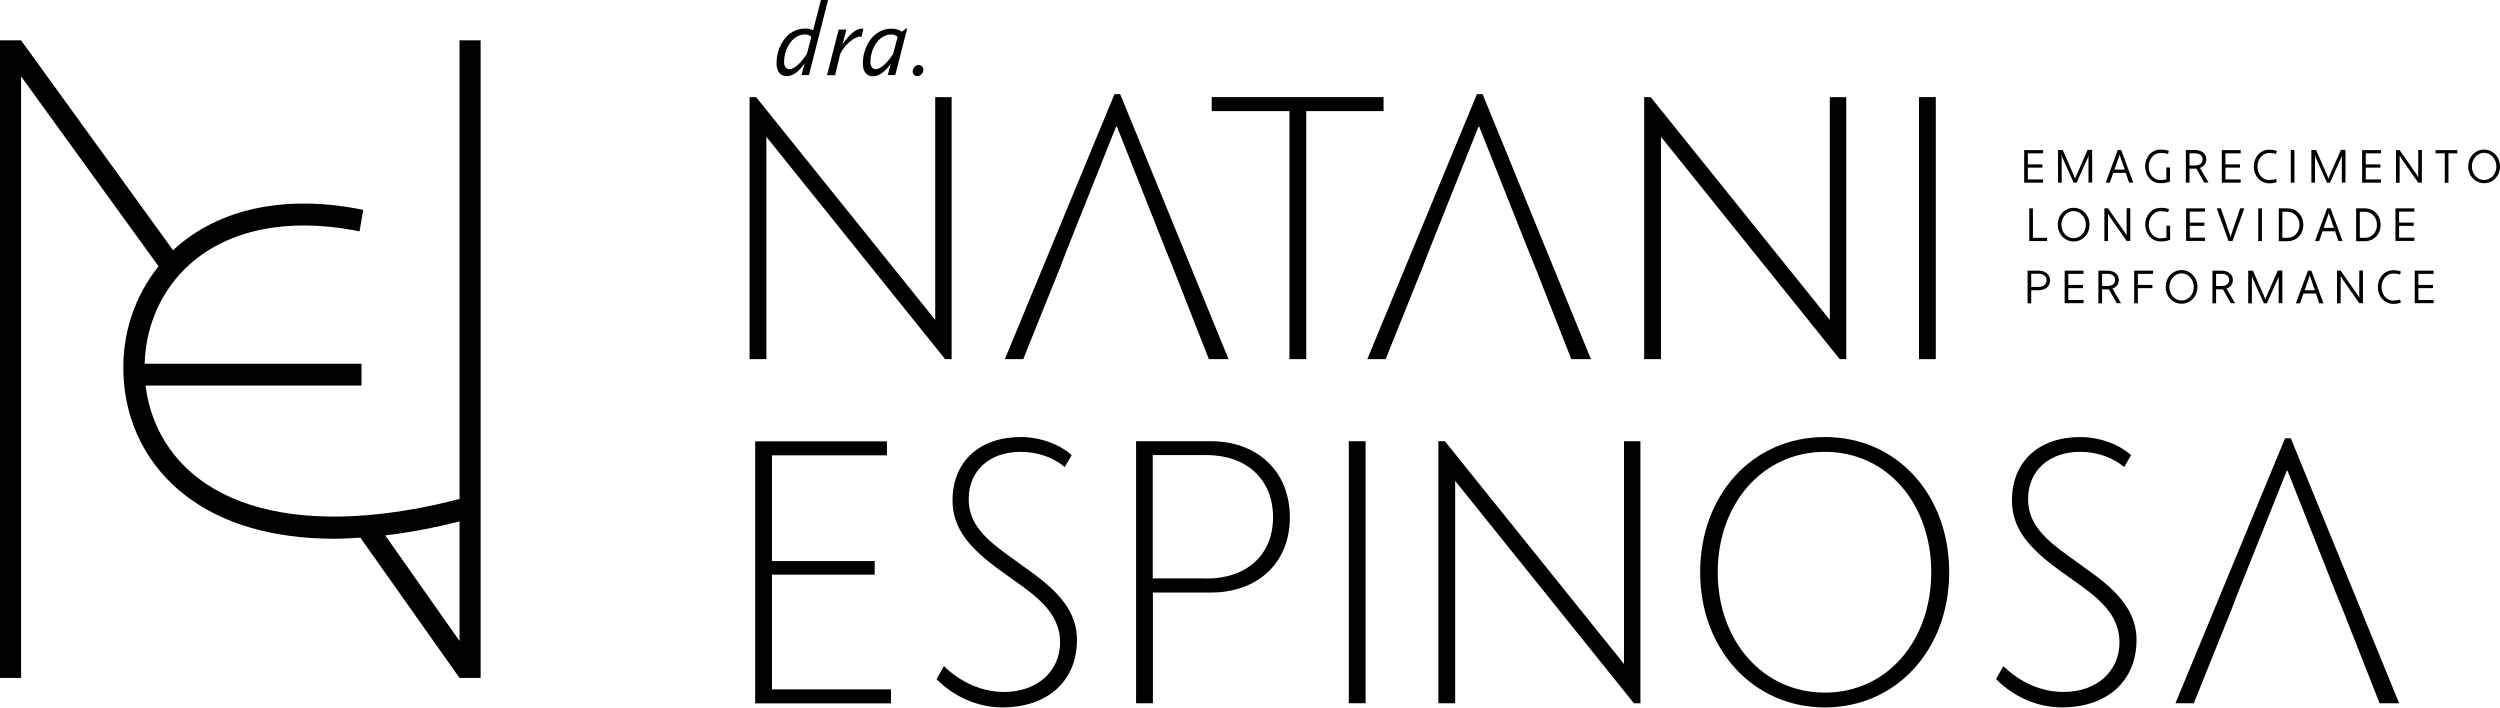
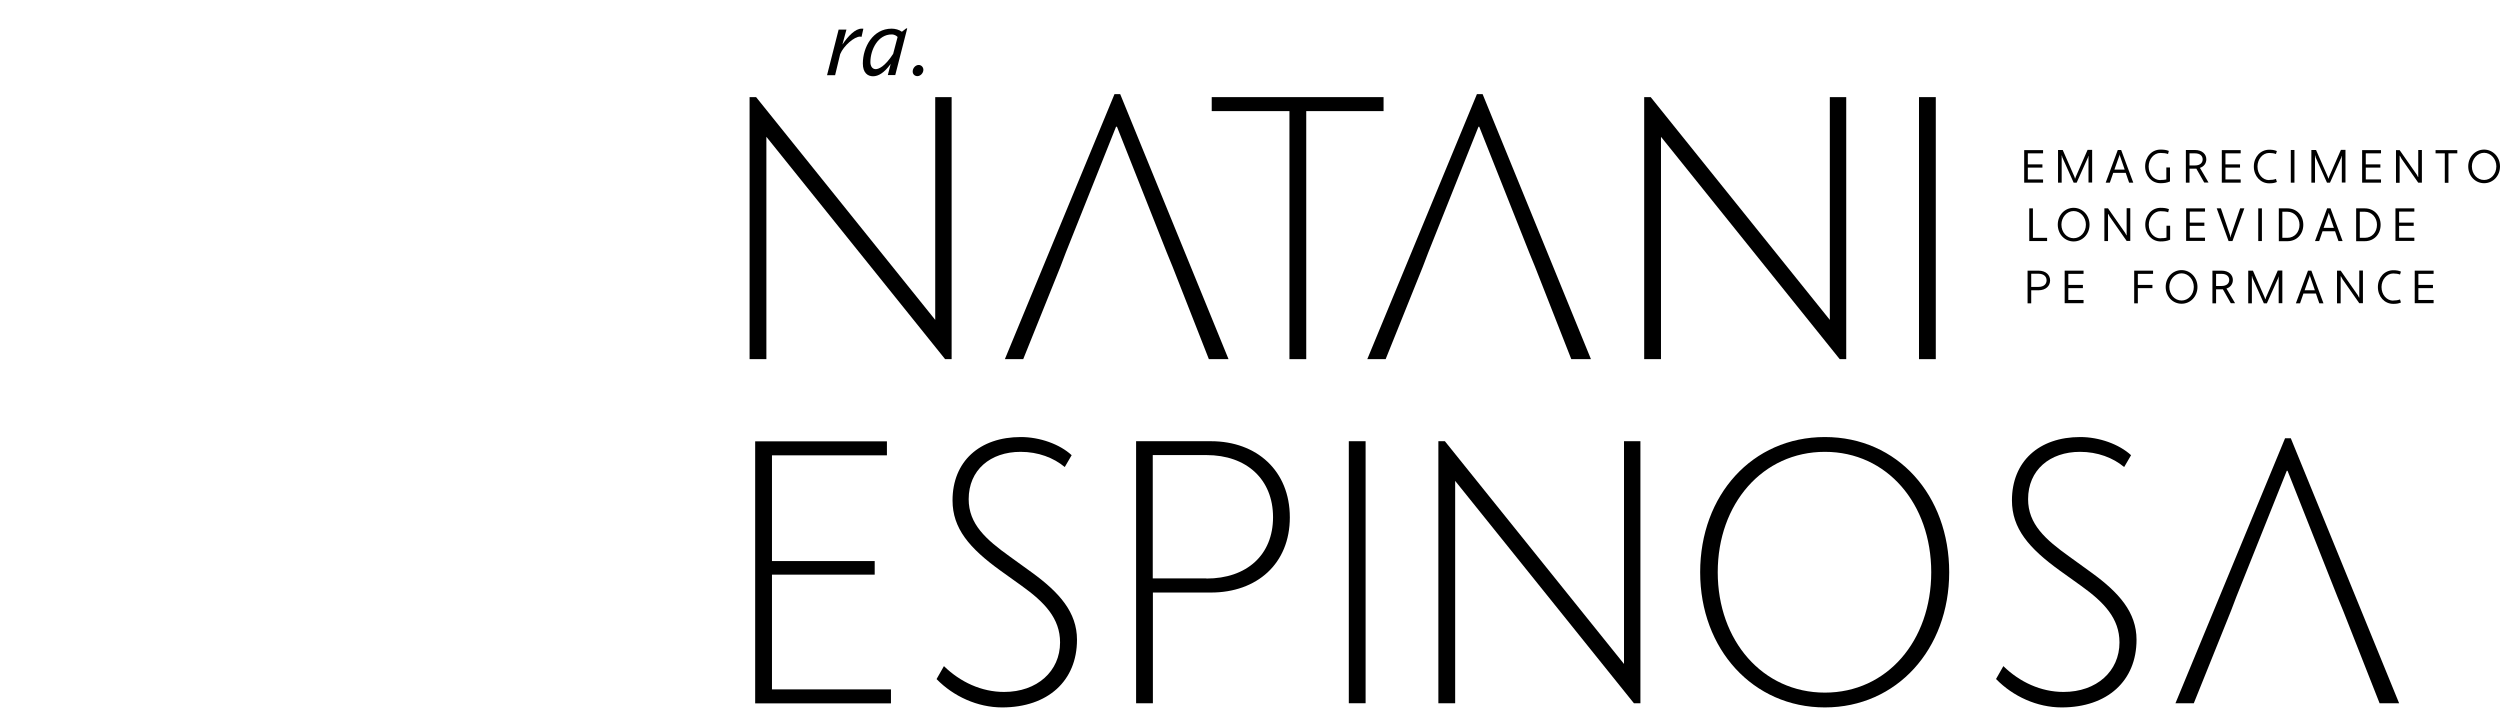
<svg xmlns="http://www.w3.org/2000/svg" width="212" height="60" viewBox="0 0 212 60" fill="none">
  <g clip-path="url(#clip0_28_474)">
-     <path d="M40.757 56.612V3.422H38.969V42.308C36.297 43.015 33.758 43.449 31.374 43.665L31.153 43.688C25.17 44.178 20.213 43.152 16.824 40.563C14.285 38.623 12.728 35.852 12.342 32.692H30.656V30.844H12.265C12.353 27.593 13.711 24.559 16.062 22.437C19.33 19.506 24.265 18.468 29.961 19.517L30.491 19.62L30.8 17.794L30.27 17.692C24.033 16.54 18.568 17.726 14.881 21.034C14.815 21.091 14.749 21.171 14.682 21.228L1.788 3.422H0V57.49H1.788V6.479L13.446 22.585C11.426 25.095 10.344 28.3 10.465 31.677C10.609 35.863 12.486 39.536 15.764 42.045C18.922 44.452 23.161 45.684 28.382 45.684C29.089 45.684 29.828 45.639 30.557 45.593L38.969 57.49H40.757V56.612ZM38.969 54.353L32.666 45.399C34.686 45.16 36.783 44.772 38.969 44.213V54.353Z" fill="black" />
    <path d="M171.651 15.502V12.73H173.252V13.004H171.96V13.939H173.197V14.213H171.96V15.217H173.252V15.49H171.651V15.502Z" fill="black" />
    <path d="M177.105 13.232H177.083L177.06 13.346L176.1 15.491H175.846L174.886 13.346L174.853 13.187H174.83V15.491H174.521V12.719H174.919L175.912 14.989L175.956 15.137H175.979L176.034 14.977L177.027 12.707H177.414V15.479H177.105V13.221V13.232Z" fill="black" />
    <path d="M180.262 14.658H179.202L178.915 15.491H178.562L179.588 12.719H179.875L180.902 15.491H180.549L180.262 14.658ZM179.301 14.384H180.174L179.765 13.198L179.743 13.118H179.721V13.198L179.301 14.384Z" fill="black" />
    <path d="M183.209 15.262C183.386 15.262 183.552 15.251 183.706 15.217V14.202H184.015V15.388C183.761 15.502 183.507 15.536 183.209 15.536C182.47 15.536 181.907 14.92 181.907 14.11C181.907 13.3 182.47 12.685 183.209 12.685C183.463 12.685 183.695 12.707 183.916 12.799L183.85 13.061C183.662 12.993 183.452 12.97 183.198 12.97C182.635 12.97 182.205 13.506 182.205 14.122C182.205 14.772 182.635 15.274 183.198 15.274L183.209 15.262Z" fill="black" />
    <path d="M186.234 14.304H185.671V15.491H185.362V12.719H186.135C186.753 12.719 187.095 13.084 187.095 13.506C187.095 13.837 186.908 14.122 186.554 14.236L187.283 15.479H186.919L186.245 14.293L186.234 14.304ZM185.671 13.004V14.03H186.135C186.576 14.03 186.786 13.802 186.786 13.517C186.786 13.232 186.576 13.004 186.135 13.004H185.671Z" fill="black" />
    <path d="M188.409 15.502V12.73H190.01V13.004H188.718V13.939H189.954V14.213H188.718V15.217H190.01V15.49H188.409V15.502Z" fill="black" />
    <path d="M192.427 15.262C192.637 15.262 192.825 15.239 193.001 15.171L193.079 15.433C192.869 15.525 192.67 15.547 192.427 15.547C191.688 15.547 191.125 14.931 191.125 14.122C191.125 13.312 191.688 12.696 192.427 12.696C192.67 12.696 192.869 12.719 193.079 12.81L193.001 13.061C192.847 13.004 192.648 12.97 192.427 12.97C191.864 12.97 191.434 13.506 191.434 14.122C191.434 14.772 191.864 15.274 192.427 15.274V15.262Z" fill="black" />
    <path d="M194.26 12.719H194.569V15.491H194.26V12.719Z" fill="black" />
    <path d="M198.587 13.232H198.565L198.543 13.346L197.583 15.491H197.329L196.368 13.346L196.335 13.187H196.313V15.491H196.004V12.719H196.401L197.395 14.989L197.439 15.137H197.461L197.516 14.977L198.51 12.707H198.896V15.479H198.587V13.221V13.232Z" fill="black" />
    <path d="M200.309 15.502V12.73H201.91V13.004H200.618V13.939H201.855V14.213H200.618V15.217H201.91V15.49H200.309V15.502Z" fill="black" />
    <path d="M203.643 13.449L203.511 13.209H203.489V15.502H203.18V12.73H203.489L204.946 14.818L205.045 15.011H205.067V12.719H205.376V15.491H205.067L203.632 13.437L203.643 13.449Z" fill="black" />
    <path d="M207.628 13.004V15.502H207.319V13.004H206.536V12.73H208.379V13.004H207.628Z" fill="black" />
    <path d="M210.653 12.685C211.382 12.685 212 13.3 212 14.11C212 14.92 211.404 15.536 210.653 15.536C209.903 15.536 209.306 14.92 209.306 14.11C209.306 13.3 209.903 12.685 210.653 12.685ZM210.653 15.262C211.216 15.262 211.691 14.772 211.691 14.11C211.691 13.495 211.238 12.958 210.653 12.958C210.068 12.958 209.615 13.495 209.615 14.11C209.615 14.761 210.068 15.262 210.653 15.262Z" fill="black" />
    <path d="M172.082 17.669H172.391V20.168H173.594V20.441H172.082V17.669Z" fill="black" />
    <path d="M175.846 17.623C176.575 17.623 177.193 18.239 177.193 19.049C177.193 19.859 176.597 20.475 175.846 20.475C175.095 20.475 174.499 19.859 174.499 19.049C174.499 18.239 175.095 17.623 175.846 17.623ZM175.846 20.201C176.409 20.201 176.884 19.711 176.884 19.049C176.884 18.433 176.431 17.897 175.846 17.897C175.261 17.897 174.808 18.433 174.808 19.049C174.808 19.7 175.261 20.201 175.846 20.201Z" fill="black" />
    <path d="M178.915 18.388L178.783 18.148H178.76V20.441H178.451V17.669H178.76L180.218 19.757L180.317 19.951H180.339V17.658H180.648V20.43H180.339L178.904 18.376L178.915 18.388Z" fill="black" />
    <path d="M183.22 20.201C183.397 20.201 183.563 20.19 183.717 20.156V19.141H184.026V20.327C183.772 20.441 183.518 20.475 183.22 20.475C182.481 20.475 181.918 19.859 181.918 19.049C181.918 18.239 182.481 17.623 183.22 17.623C183.474 17.623 183.706 17.646 183.927 17.738L183.861 18C183.673 17.931 183.463 17.909 183.209 17.909C182.646 17.909 182.216 18.445 182.216 19.061C182.216 19.711 182.646 20.213 183.209 20.213L183.22 20.201Z" fill="black" />
    <path d="M185.384 20.441V17.669H186.985V17.943H185.693V18.879H186.93V19.152H185.693V20.156H186.985V20.43H185.384V20.441Z" fill="black" />
    <path d="M189.115 19.974L189.137 20.122H189.16L189.182 19.974L189.965 17.669H190.319L189.314 20.441H188.983L187.978 17.669H188.332L189.115 19.974Z" fill="black" />
    <path d="M191.5 17.669H191.809V20.441H191.5V17.669Z" fill="black" />
    <path d="M193.244 17.669H193.973C194.757 17.669 195.32 18.263 195.32 19.061C195.32 19.86 194.768 20.453 193.973 20.453H193.244V17.681V17.669ZM193.542 17.943V20.168H193.962C194.58 20.168 194.999 19.688 194.999 19.061C194.999 18.468 194.58 17.955 193.962 17.955H193.542V17.943Z" fill="black" />
    <path d="M198.013 19.609H196.953L196.666 20.441H196.313L197.34 17.669H197.627L198.653 20.441H198.3L198.013 19.609ZM197.042 19.323H197.914L197.505 18.137L197.483 18.057H197.461V18.137L197.042 19.323Z" fill="black" />
    <path d="M199.802 17.669H200.53C201.314 17.669 201.877 18.263 201.877 19.061C201.877 19.86 201.325 20.453 200.53 20.453H199.802V17.681V17.669ZM200.111 17.943V20.168H200.53C201.148 20.168 201.568 19.688 201.568 19.061C201.568 18.468 201.148 17.955 200.53 17.955H200.111V17.943Z" fill="black" />
    <path d="M203.135 20.441V17.669H204.736V17.943H203.444V18.879H204.681V19.152H203.444V20.156H204.736V20.43H203.135V20.441Z" fill="black" />
    <path d="M171.938 22.951H172.854C173.506 22.951 173.848 23.327 173.848 23.783C173.848 24.24 173.495 24.616 172.854 24.616H172.247V25.723H171.938V22.951ZM172.247 23.224V24.331H172.854C173.329 24.331 173.55 24.08 173.55 23.772C173.55 23.464 173.329 23.213 172.854 23.213H172.247V23.224Z" fill="black" />
    <path d="M175.084 25.723V22.951H176.685V23.224H175.393V24.16H176.63V24.434H175.393V25.437H176.685V25.711H175.084V25.723Z" fill="black" />
-     <path d="M178.816 24.536H178.253V25.723H177.944V22.951H178.716C179.335 22.951 179.677 23.316 179.677 23.738C179.677 24.069 179.489 24.354 179.136 24.468L179.864 25.711H179.5L178.827 24.525L178.816 24.536ZM178.253 23.224V24.251H178.716C179.158 24.251 179.368 24.023 179.368 23.738C179.368 23.453 179.158 23.224 178.716 23.224H178.253Z" fill="black" />
    <path d="M181.289 24.445V25.723H180.979V22.951H182.58V23.224H181.289V24.16H182.525V24.434H181.289V24.445Z" fill="black" />
    <path d="M184.998 22.905C185.726 22.905 186.345 23.521 186.345 24.331C186.345 25.141 185.748 25.757 184.998 25.757C184.247 25.757 183.651 25.141 183.651 24.331C183.651 23.521 184.247 22.905 184.998 22.905ZM184.998 25.483C185.561 25.483 186.035 24.993 186.035 24.331C186.035 23.715 185.583 23.179 184.998 23.179C184.413 23.179 183.96 23.715 183.96 24.331C183.96 24.981 184.413 25.483 184.998 25.483Z" fill="black" />
    <path d="M188.486 24.536H187.923V25.723H187.614V22.951H188.387C189.005 22.951 189.347 23.316 189.347 23.738C189.347 24.069 189.16 24.354 188.806 24.468L189.535 25.711H189.171L188.497 24.525L188.486 24.536ZM187.923 23.224V24.251H188.387C188.828 24.251 189.038 24.023 189.038 23.738C189.038 23.453 188.828 23.224 188.387 23.224H187.923Z" fill="black" />
    <path d="M193.233 23.464H193.211L193.189 23.578L192.229 25.723H191.975L191.014 23.578L190.981 23.419H190.959V25.723H190.65V22.951H191.047L192.041 25.221L192.085 25.369H192.107L192.162 25.209L193.156 22.939H193.542V25.711H193.233V23.453V23.464Z" fill="black" />
    <path d="M196.39 24.89H195.331L195.044 25.723H194.69L195.717 22.951H196.004L197.031 25.723H196.677L196.39 24.89ZM195.43 24.616H196.302L195.894 23.43L195.871 23.35H195.849V23.43L195.43 24.616Z" fill="black" />
    <path d="M198.642 23.669L198.51 23.43H198.488V25.723H198.179V22.951H198.488L199.945 25.038L200.044 25.232H200.066V22.939H200.376V25.711H200.066L198.631 23.658L198.642 23.669Z" fill="black" />
    <path d="M202.948 25.483C203.157 25.483 203.345 25.46 203.522 25.392L203.599 25.654C203.389 25.745 203.191 25.768 202.948 25.768C202.208 25.768 201.645 25.152 201.645 24.342C201.645 23.532 202.208 22.916 202.948 22.916C203.191 22.916 203.389 22.939 203.599 23.031L203.522 23.282C203.367 23.224 203.169 23.19 202.948 23.19C202.385 23.19 201.954 23.726 201.954 24.342C201.954 24.992 202.385 25.494 202.948 25.494V25.483Z" fill="black" />
    <path d="M204.769 25.723V22.951H206.37V23.224H205.078V24.16H206.315V24.434H205.078V25.437H206.37V25.711H204.769V25.723Z" fill="black" />
    <path d="M79.307 8.236H80.698V30.456H80.146L64.989 11.601V30.456H63.565V8.236H64.117L79.307 27.126V8.236Z" fill="black" />
    <path d="M90.379 21.422L94.641 10.745H94.718L98.946 21.422L99.432 22.608L102.512 30.456H104.179L94.994 7.985H94.508L85.213 30.456H86.769L89.927 22.608" fill="black" />
    <path d="M121.113 21.422L125.374 10.745H125.44L129.679 21.422L130.165 22.608L133.245 30.456H134.912L125.727 7.985H125.242L115.946 30.456H117.503L120.66 22.608" fill="black" />
    <path d="M189.645 50.601L193.918 39.924H193.984L198.212 50.601L198.698 51.787L201.789 59.635H203.445L194.26 37.164H193.774L184.479 59.635H186.035L189.193 51.787" fill="black" />
    <path d="M117.326 9.422H110.769V30.456H109.345V9.422H102.754V8.236H117.326V9.422Z" fill="black" />
    <path d="M155.169 8.236H156.56V30.456H156.008L140.851 11.601V30.456H139.427V8.236H139.979L155.169 27.126V8.236Z" fill="black" />
    <path d="M162.731 30.456V8.236H164.155V30.456H162.731Z" fill="black" />
    <path d="M65.463 58.46H75.553V59.646H64.039V37.426H75.211V38.612H65.463V47.578H74.174V48.73H65.463V58.483V58.46Z" fill="black" />
    <path d="M79.417 57.593L80.046 56.487C81.437 57.844 83.237 58.677 85.147 58.677C87.951 58.677 89.894 56.92 89.894 54.479C89.894 52.438 88.58 51.069 86.637 49.677L84.838 48.388C82.199 46.483 80.775 44.806 80.775 42.434C80.775 39.137 83.06 37.061 86.571 37.061C88.171 37.061 89.871 37.666 90.876 38.601L90.291 39.605C89.353 38.818 88.039 38.316 86.549 38.316C83.977 38.316 82.144 39.856 82.144 42.331C82.144 44.441 83.601 45.742 85.643 47.202L87.52 48.559C89.838 50.247 91.329 51.924 91.329 54.251C91.329 57.73 88.867 59.989 84.981 59.989C82.895 59.989 80.852 59.053 79.428 57.593H79.417Z" fill="black" />
    <path d="M102.688 37.415C106.574 37.415 109.378 39.924 109.378 43.871C109.378 47.818 106.574 50.247 102.688 50.247H97.765V59.635H96.341V37.415H102.688ZM102.302 49.061C105.735 49.061 107.954 47.053 107.954 43.859C107.954 40.666 105.735 38.59 102.302 38.59H97.754V49.05H102.302V49.061Z" fill="black" />
    <path d="M114.379 59.635V37.415H115.803V59.635H114.379Z" fill="black" />
    <path d="M137.716 37.415H139.107V59.635H138.555L123.398 40.78V59.635H121.974V37.415H122.526L137.716 56.304V37.415Z" fill="black" />
    <path d="M144.174 48.525C144.174 42 148.579 37.061 154.75 37.061C160.921 37.061 165.292 42.012 165.292 48.525C165.292 55.038 160.855 59.989 154.75 59.989C148.645 59.989 144.174 55.038 144.174 48.525ZM163.769 48.525C163.769 42.719 160.027 38.316 154.75 38.316C149.473 38.316 145.664 42.719 145.664 48.525C145.664 54.331 149.473 58.734 154.75 58.734C160.027 58.734 163.769 54.331 163.769 48.525Z" fill="black" />
    <path d="M169.256 57.593L169.885 56.487C171.276 57.844 173.075 58.677 174.985 58.677C177.8 58.677 179.732 56.92 179.732 54.479C179.732 52.438 178.418 51.069 176.475 49.677L174.676 48.388C172.037 46.483 170.613 44.806 170.613 42.434C170.613 39.137 172.899 37.061 176.409 37.061C178.01 37.061 179.699 37.666 180.714 38.601L180.129 39.605C179.191 38.818 177.877 38.316 176.387 38.316C173.826 38.316 171.982 39.856 171.982 42.331C171.982 44.441 173.44 45.742 175.482 47.202L177.358 48.559C179.688 50.247 181.178 51.924 181.178 54.251C181.178 57.73 178.716 59.989 174.83 59.989C172.744 59.989 170.702 59.053 169.278 57.593H169.256Z" fill="black" />
-     <path d="M69.592 0H70.221L68.599 6.365H67.969L68.234 5.373C67.682 6.171 67.163 6.456 66.711 6.456C66.258 6.456 65.85 6.16 65.85 5.373C65.85 3.992 66.7 2.418 68.29 2.418C68.51 2.418 68.753 2.464 68.952 2.567L69.614 0H69.592ZM68.433 4.54L68.797 3.137C68.753 3.08 68.577 2.92 68.29 2.92C67.141 2.92 66.49 4.198 66.49 5.27C66.49 5.589 66.634 5.863 66.943 5.863C67.175 5.863 67.693 5.692 68.444 4.54H68.433Z" fill="black" />
    <path d="M73.213 2.441L73.058 3.126C73.003 3.114 72.97 3.103 72.937 3.103C72.44 3.103 71.546 3.878 71.248 4.586L70.817 6.376H70.133L71.116 2.51H71.778L71.436 3.776C71.933 3.034 72.54 2.43 73.058 2.43C73.136 2.43 73.191 2.43 73.213 2.441Z" fill="black" />
    <path d="M76.823 2.407H76.933L75.918 6.365H75.288L75.531 5.418C74.979 6.182 74.483 6.468 74.03 6.468C73.577 6.468 73.169 6.171 73.169 5.384C73.169 4.004 74.019 2.43 75.609 2.43C75.918 2.43 76.249 2.521 76.481 2.692L76.834 2.418L76.823 2.407ZM75.741 4.563L76.116 3.137C76.072 3.08 75.896 2.92 75.609 2.92C74.46 2.92 73.809 4.198 73.809 5.27C73.809 5.589 73.953 5.863 74.262 5.863C74.483 5.863 75.013 5.692 75.752 4.551L75.741 4.563Z" fill="black" />
    <path d="M77.397 6.057C77.397 5.772 77.64 5.509 77.905 5.509C78.126 5.509 78.302 5.692 78.302 5.92C78.302 6.194 78.059 6.456 77.794 6.456C77.574 6.456 77.397 6.296 77.397 6.068V6.057Z" fill="black" />
  </g>
  <defs>
    <clipPath id="clip0_28_474">
      <rect width="212" height="60" fill="white" />
    </clipPath>
  </defs>
</svg>